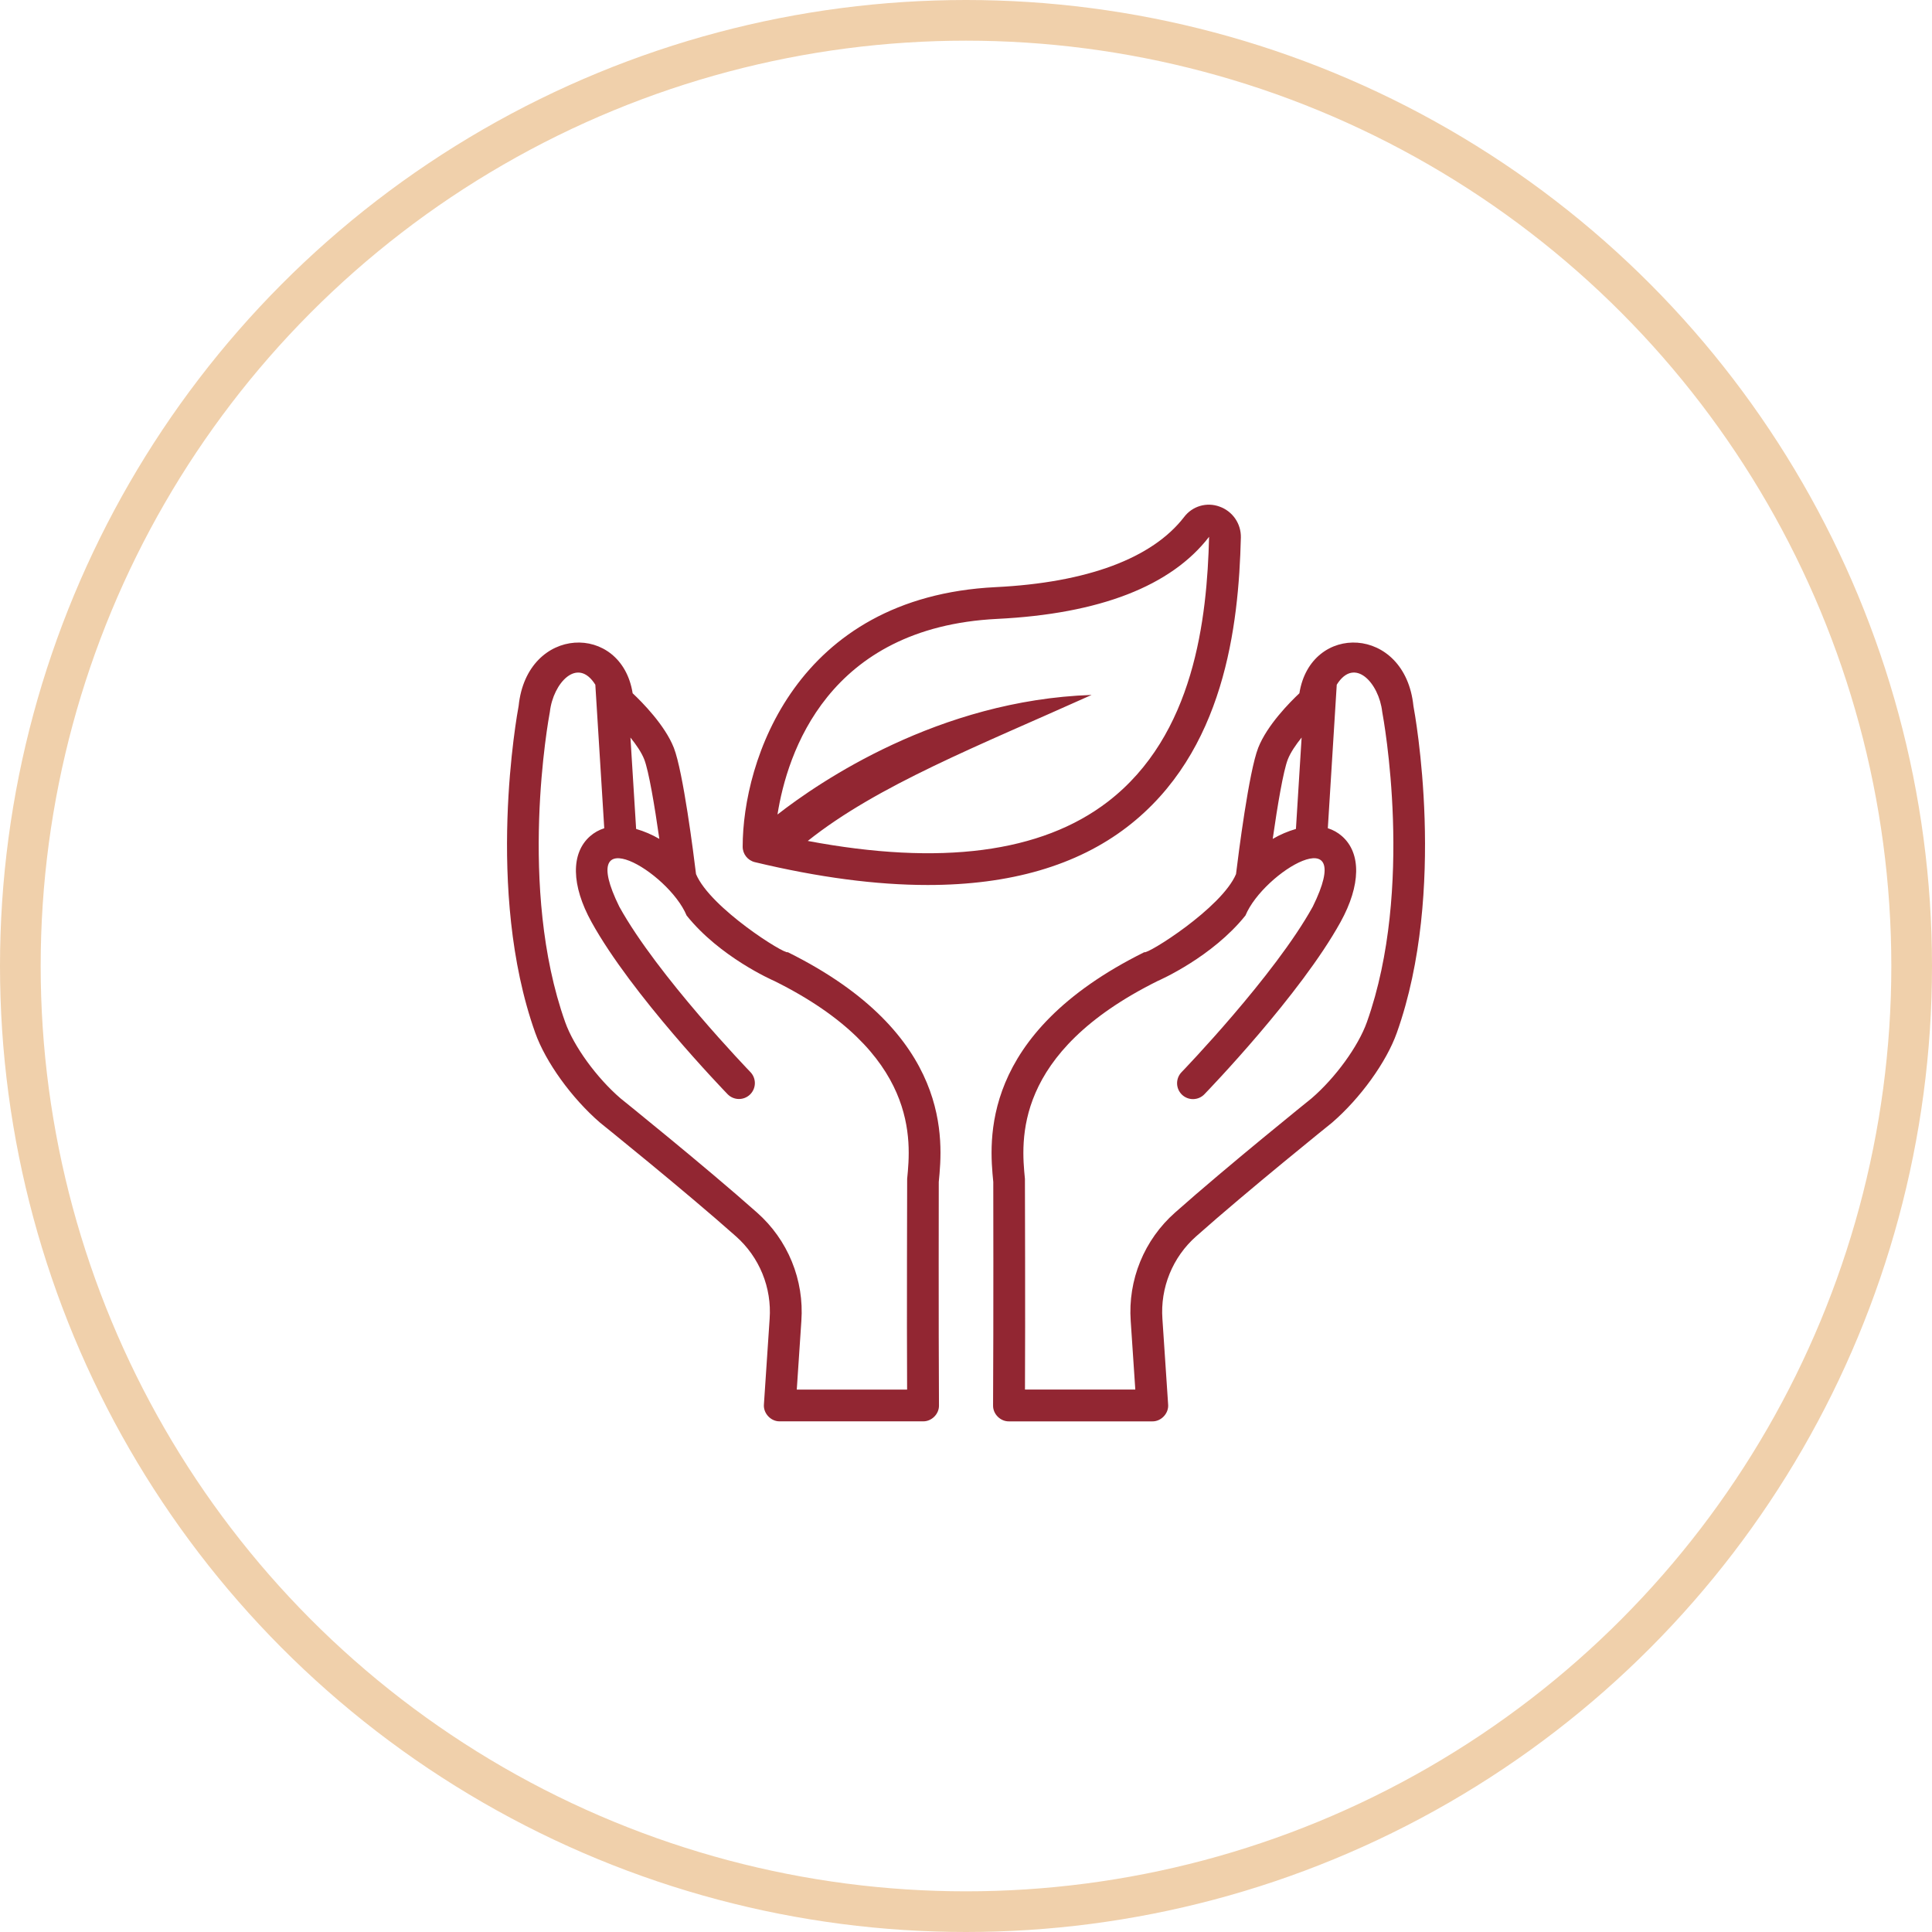
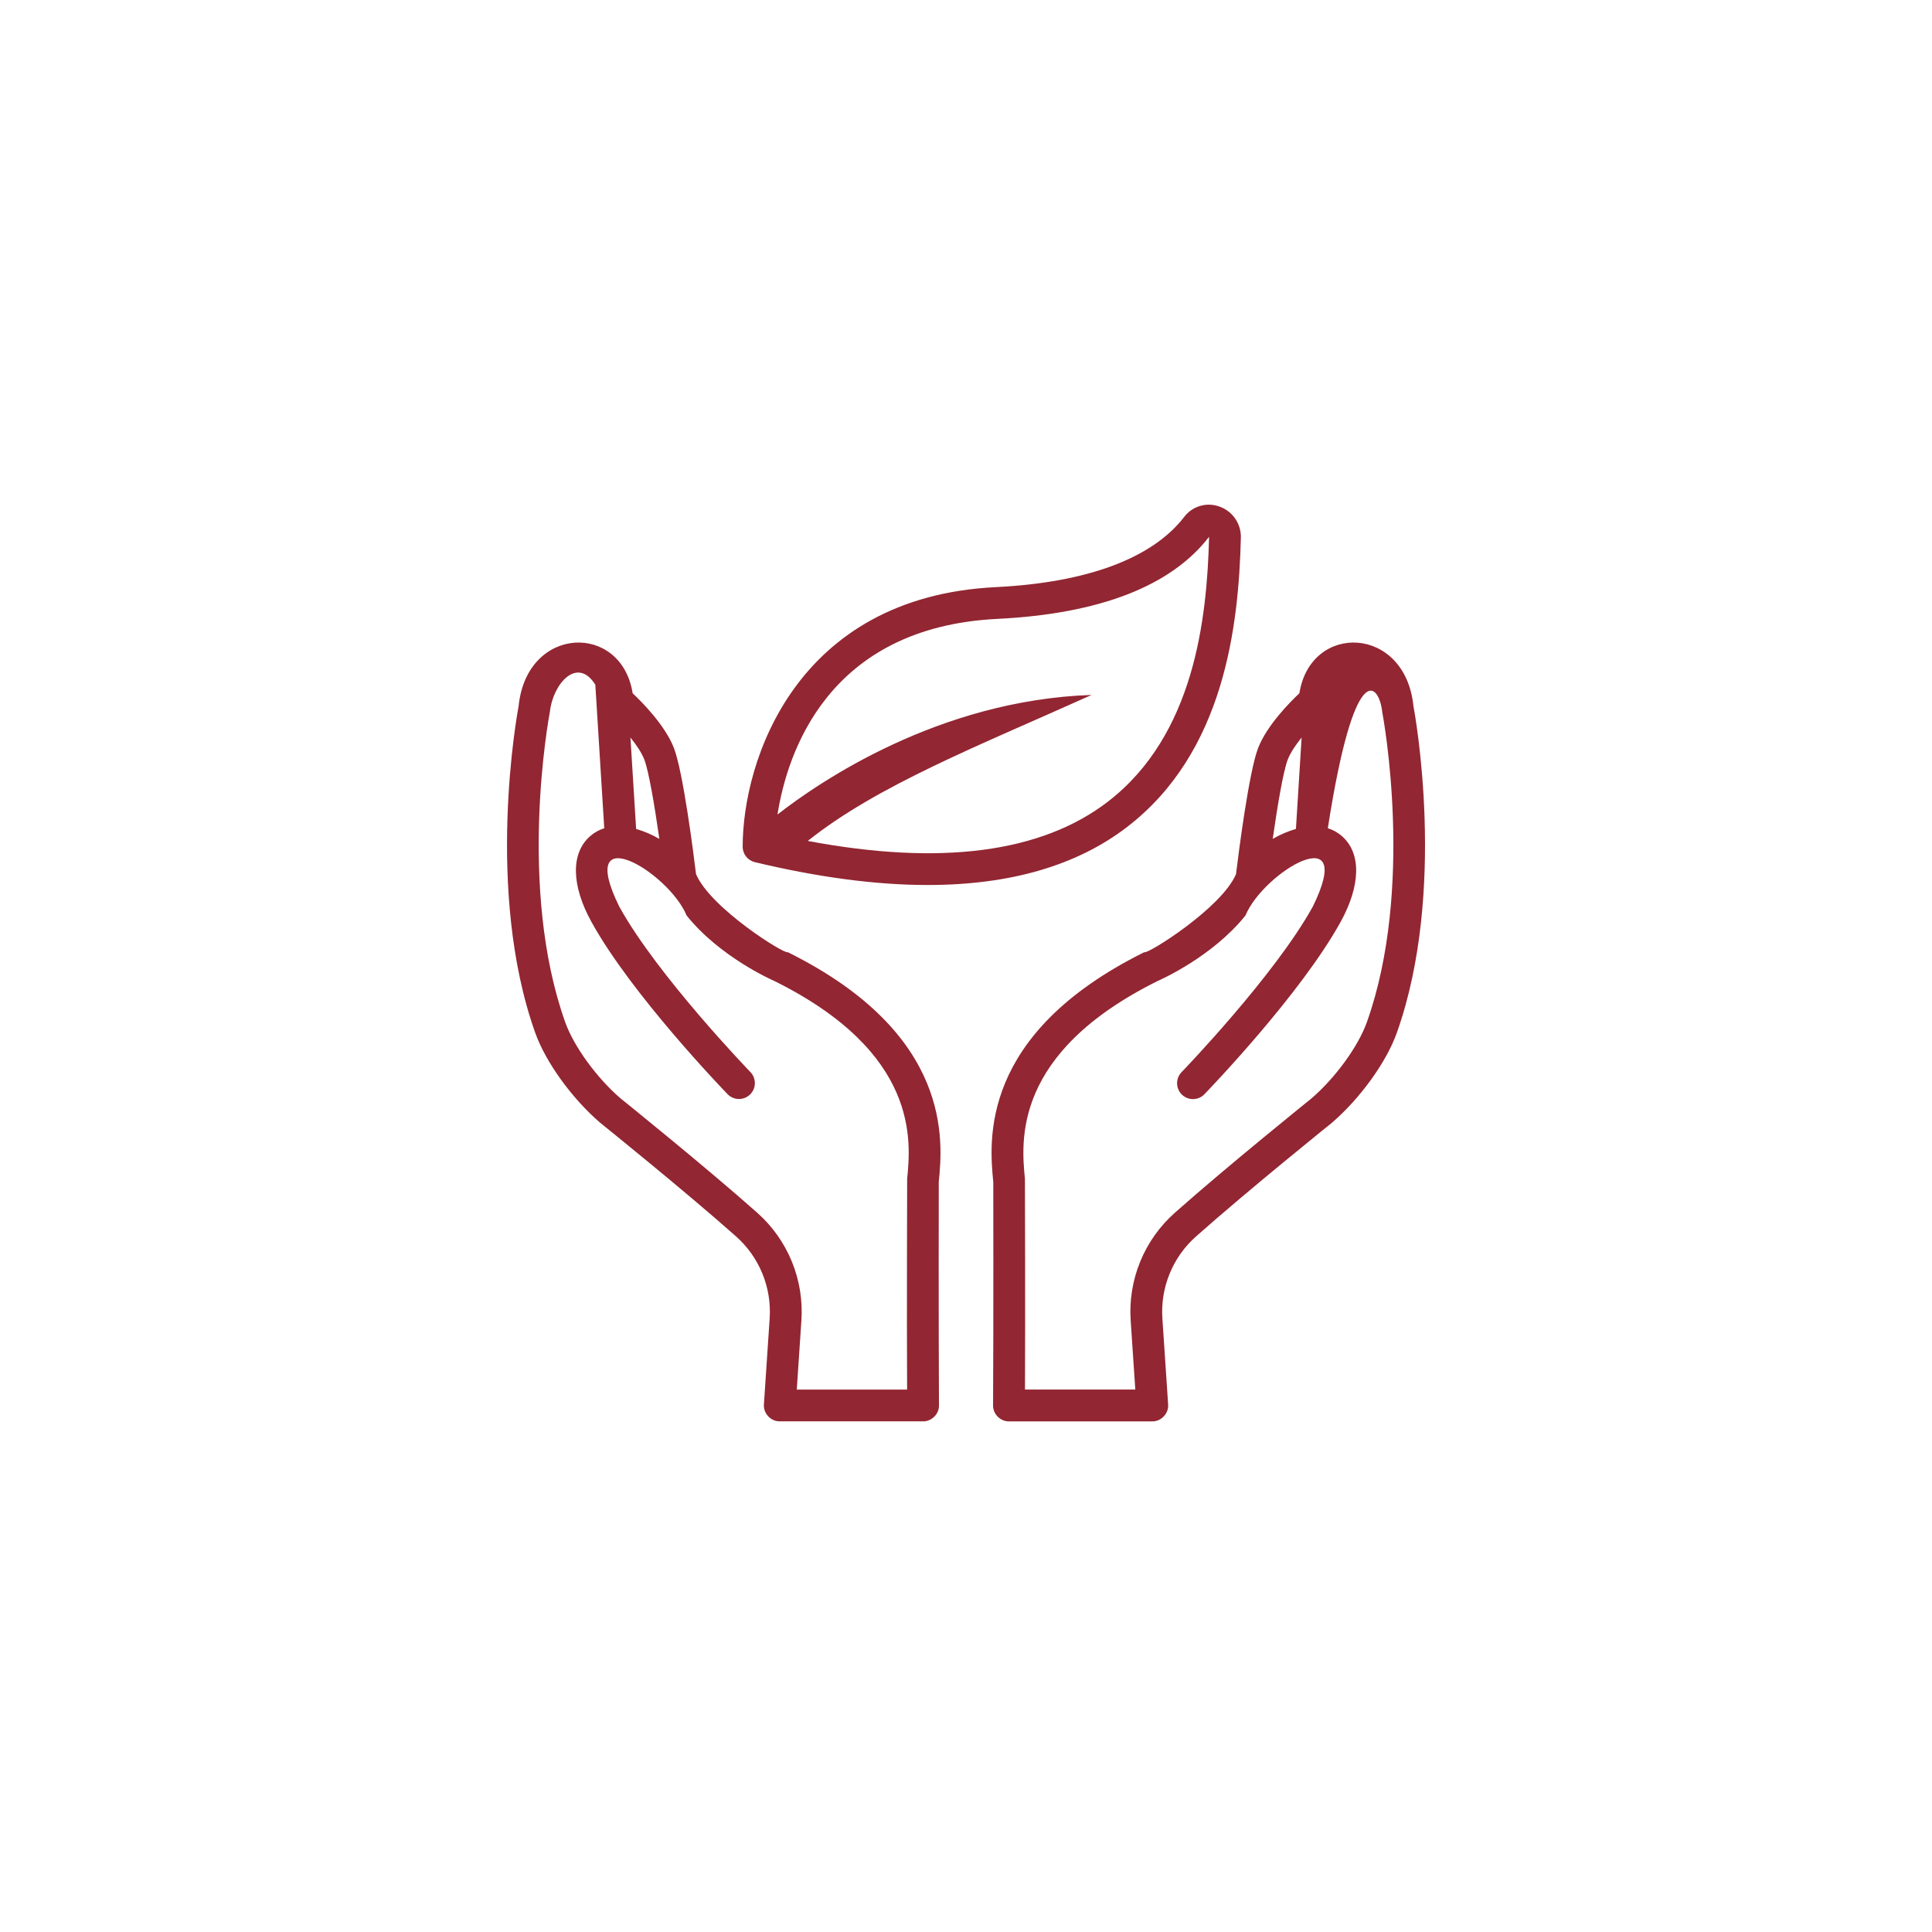
<svg xmlns="http://www.w3.org/2000/svg" width="190" height="190" viewBox="0 0 190 190" fill="none">
-   <path d="M139 69.419C138.18 61.477 128.891 61.203 127.787 68.178C126.856 69.053 124.609 71.317 123.736 73.545C122.819 75.892 121.789 84.03 121.555 85.961C120.141 89.312 112.784 93.902 112.541 93.639C96.258 101.712 97.294 112.266 97.683 116.239C97.683 116.239 97.711 130.009 97.662 138.211C97.641 139.055 98.381 139.798 99.225 139.783H113.319C114.195 139.803 114.955 138.991 114.878 138.117L114.316 129.702C114.208 128.186 114.45 126.666 115.025 125.259C115.599 123.853 116.49 122.597 117.628 121.591C122.731 117.058 130.864 110.514 130.987 110.416C133.778 108.009 136.344 104.453 137.37 101.566C142.341 87.591 139.139 70.156 139 69.422V69.419ZM126.648 74.683C126.916 74 127.434 73.242 128.006 72.533L127.447 81.522C126.649 81.753 125.882 82.081 125.164 82.5C125.633 79.211 126.209 75.805 126.648 74.683ZM134.427 100.516C133.58 102.898 131.327 105.995 128.989 108.011C128.908 108.077 120.716 114.669 115.555 119.252C114.059 120.574 112.888 122.223 112.133 124.07C111.377 125.918 111.058 127.915 111.198 129.906L111.65 136.655H100.8C100.839 129.77 100.795 115.931 100.795 115.931C100.433 112.227 99.583 103.552 113.859 96.469C114.078 96.373 119.22 94.108 122.483 90.033C124.275 85.717 133.466 80.309 129.105 89.159C125.361 95.942 116.297 105.339 116.205 105.434C116.061 105.581 115.947 105.756 115.87 105.947C115.794 106.138 115.756 106.343 115.758 106.549C115.761 106.755 115.804 106.958 115.886 107.147C115.968 107.336 116.086 107.507 116.234 107.651C116.382 107.794 116.557 107.906 116.749 107.982C116.94 108.057 117.145 108.094 117.351 108.09C117.557 108.086 117.76 108.042 117.949 107.959C118.137 107.876 118.308 107.757 118.45 107.608C118.833 107.211 127.892 97.817 131.837 90.67C133.83 87.062 133.883 83.909 131.978 82.234C131.573 81.878 131.098 81.611 130.583 81.45L131.461 67.336C133.214 64.527 135.614 67.181 135.931 69.997C136.062 70.697 139.117 87.326 134.427 100.516ZM77.464 93.639C77.22 93.9 69.864 89.312 68.45 85.961C68.216 84.03 67.184 75.892 66.269 73.545C65.395 71.317 63.148 69.053 62.217 68.178C61.114 61.203 51.825 61.477 51.005 69.419C50.866 70.155 47.664 87.588 52.634 101.562C53.661 104.45 56.227 108.006 59.017 110.412C59.141 110.511 67.273 117.055 72.377 121.587C73.515 122.594 74.405 123.85 74.98 125.256C75.554 126.663 75.797 128.183 75.689 129.698L75.127 138.114C75.05 138.987 75.809 139.8 76.686 139.78H90.78C91.623 139.795 92.364 139.052 92.342 138.208C92.295 130.008 92.322 116.236 92.322 116.236C92.711 112.262 93.747 101.709 77.464 93.636V93.639ZM63.358 74.683C63.797 75.805 64.373 79.209 64.842 82.5C64.124 82.082 63.358 81.753 62.559 81.522L62 72.533C62.572 73.242 63.091 74 63.358 74.683ZM89.213 115.933C89.213 115.933 89.169 129.77 89.208 136.656H78.358L78.809 129.908C78.95 127.917 78.631 125.92 77.875 124.072C77.12 122.224 75.949 120.575 74.453 119.253C69.292 114.669 61.1 108.078 61.019 108.012C58.681 105.997 56.428 102.902 55.581 100.517C50.891 87.328 53.945 70.7 54.077 70C54.394 67.184 56.794 64.53 58.547 67.339L59.425 81.453C58.911 81.617 58.441 81.875 58.03 82.237C56.125 83.912 56.177 87.067 58.17 90.673C62.116 97.82 71.175 107.214 71.558 107.611C71.847 107.906 72.24 108.074 72.653 108.08C73.066 108.085 73.464 107.927 73.76 107.64C74.057 107.353 74.228 106.96 74.236 106.548C74.244 106.135 74.088 105.736 73.803 105.437C73.711 105.342 64.648 95.945 60.903 89.162C56.542 80.311 65.733 85.72 67.525 90.036C70.787 94.111 75.93 96.378 76.148 96.472C90.427 103.555 89.577 112.228 89.213 115.933ZM119.927 49.819C119.315 49.594 118.648 49.572 118.023 49.755C117.398 49.939 116.849 50.318 116.456 50.837C113.32 54.909 106.911 57.298 97.92 57.741C78.237 58.712 73.037 74.862 73.037 83.267C73.037 83.991 73.533 84.617 74.236 84.787C80.492 86.287 86.166 87.034 91.239 87.034C99.334 87.034 105.898 85.127 110.852 81.322C120.42 73.967 121.816 61.562 122.031 52.869C122.048 52.203 121.853 51.549 121.475 51.001C121.097 50.453 120.555 50.039 119.927 49.819ZM108.947 78.844C102.403 83.873 92.489 85.159 79.439 82.701C86.314 77.217 96.216 73.356 107.355 68.342C92.303 68.853 80.544 76.916 76.461 80.102C77.406 74.105 81.377 61.689 98.073 60.864C108.15 60.367 115.167 57.636 118.906 52.792C118.706 60.844 117.455 72.303 108.947 78.844Z" fill="#922632" />
-   <circle cx="95" cy="95" r="93" stroke="#F0D0AB" stroke-width="4" />
+   <path d="M139 69.419C138.18 61.477 128.891 61.203 127.787 68.178C126.856 69.053 124.609 71.317 123.736 73.545C122.819 75.892 121.789 84.03 121.555 85.961C120.141 89.312 112.784 93.902 112.541 93.639C96.258 101.712 97.294 112.266 97.683 116.239C97.683 116.239 97.711 130.009 97.662 138.211C97.641 139.055 98.381 139.798 99.225 139.783H113.319C114.195 139.803 114.955 138.991 114.878 138.117L114.316 129.702C114.208 128.186 114.45 126.666 115.025 125.259C115.599 123.853 116.49 122.597 117.628 121.591C122.731 117.058 130.864 110.514 130.987 110.416C133.778 108.009 136.344 104.453 137.37 101.566C142.341 87.591 139.139 70.156 139 69.422V69.419ZM126.648 74.683C126.916 74 127.434 73.242 128.006 72.533L127.447 81.522C126.649 81.753 125.882 82.081 125.164 82.5C125.633 79.211 126.209 75.805 126.648 74.683ZM134.427 100.516C133.58 102.898 131.327 105.995 128.989 108.011C128.908 108.077 120.716 114.669 115.555 119.252C114.059 120.574 112.888 122.223 112.133 124.07C111.377 125.918 111.058 127.915 111.198 129.906L111.65 136.655H100.8C100.839 129.77 100.795 115.931 100.795 115.931C100.433 112.227 99.583 103.552 113.859 96.469C114.078 96.373 119.22 94.108 122.483 90.033C124.275 85.717 133.466 80.309 129.105 89.159C125.361 95.942 116.297 105.339 116.205 105.434C116.061 105.581 115.947 105.756 115.87 105.947C115.794 106.138 115.756 106.343 115.758 106.549C115.761 106.755 115.804 106.958 115.886 107.147C115.968 107.336 116.086 107.507 116.234 107.651C116.382 107.794 116.557 107.906 116.749 107.982C116.94 108.057 117.145 108.094 117.351 108.09C117.557 108.086 117.76 108.042 117.949 107.959C118.137 107.876 118.308 107.757 118.45 107.608C118.833 107.211 127.892 97.817 131.837 90.67C133.83 87.062 133.883 83.909 131.978 82.234C131.573 81.878 131.098 81.611 130.583 81.45C133.214 64.527 135.614 67.181 135.931 69.997C136.062 70.697 139.117 87.326 134.427 100.516ZM77.464 93.639C77.22 93.9 69.864 89.312 68.45 85.961C68.216 84.03 67.184 75.892 66.269 73.545C65.395 71.317 63.148 69.053 62.217 68.178C61.114 61.203 51.825 61.477 51.005 69.419C50.866 70.155 47.664 87.588 52.634 101.562C53.661 104.45 56.227 108.006 59.017 110.412C59.141 110.511 67.273 117.055 72.377 121.587C73.515 122.594 74.405 123.85 74.98 125.256C75.554 126.663 75.797 128.183 75.689 129.698L75.127 138.114C75.05 138.987 75.809 139.8 76.686 139.78H90.78C91.623 139.795 92.364 139.052 92.342 138.208C92.295 130.008 92.322 116.236 92.322 116.236C92.711 112.262 93.747 101.709 77.464 93.636V93.639ZM63.358 74.683C63.797 75.805 64.373 79.209 64.842 82.5C64.124 82.082 63.358 81.753 62.559 81.522L62 72.533C62.572 73.242 63.091 74 63.358 74.683ZM89.213 115.933C89.213 115.933 89.169 129.77 89.208 136.656H78.358L78.809 129.908C78.95 127.917 78.631 125.92 77.875 124.072C77.12 122.224 75.949 120.575 74.453 119.253C69.292 114.669 61.1 108.078 61.019 108.012C58.681 105.997 56.428 102.902 55.581 100.517C50.891 87.328 53.945 70.7 54.077 70C54.394 67.184 56.794 64.53 58.547 67.339L59.425 81.453C58.911 81.617 58.441 81.875 58.03 82.237C56.125 83.912 56.177 87.067 58.17 90.673C62.116 97.82 71.175 107.214 71.558 107.611C71.847 107.906 72.24 108.074 72.653 108.08C73.066 108.085 73.464 107.927 73.76 107.64C74.057 107.353 74.228 106.96 74.236 106.548C74.244 106.135 74.088 105.736 73.803 105.437C73.711 105.342 64.648 95.945 60.903 89.162C56.542 80.311 65.733 85.72 67.525 90.036C70.787 94.111 75.93 96.378 76.148 96.472C90.427 103.555 89.577 112.228 89.213 115.933ZM119.927 49.819C119.315 49.594 118.648 49.572 118.023 49.755C117.398 49.939 116.849 50.318 116.456 50.837C113.32 54.909 106.911 57.298 97.92 57.741C78.237 58.712 73.037 74.862 73.037 83.267C73.037 83.991 73.533 84.617 74.236 84.787C80.492 86.287 86.166 87.034 91.239 87.034C99.334 87.034 105.898 85.127 110.852 81.322C120.42 73.967 121.816 61.562 122.031 52.869C122.048 52.203 121.853 51.549 121.475 51.001C121.097 50.453 120.555 50.039 119.927 49.819ZM108.947 78.844C102.403 83.873 92.489 85.159 79.439 82.701C86.314 77.217 96.216 73.356 107.355 68.342C92.303 68.853 80.544 76.916 76.461 80.102C77.406 74.105 81.377 61.689 98.073 60.864C108.15 60.367 115.167 57.636 118.906 52.792C118.706 60.844 117.455 72.303 108.947 78.844Z" fill="#922632" />
</svg>